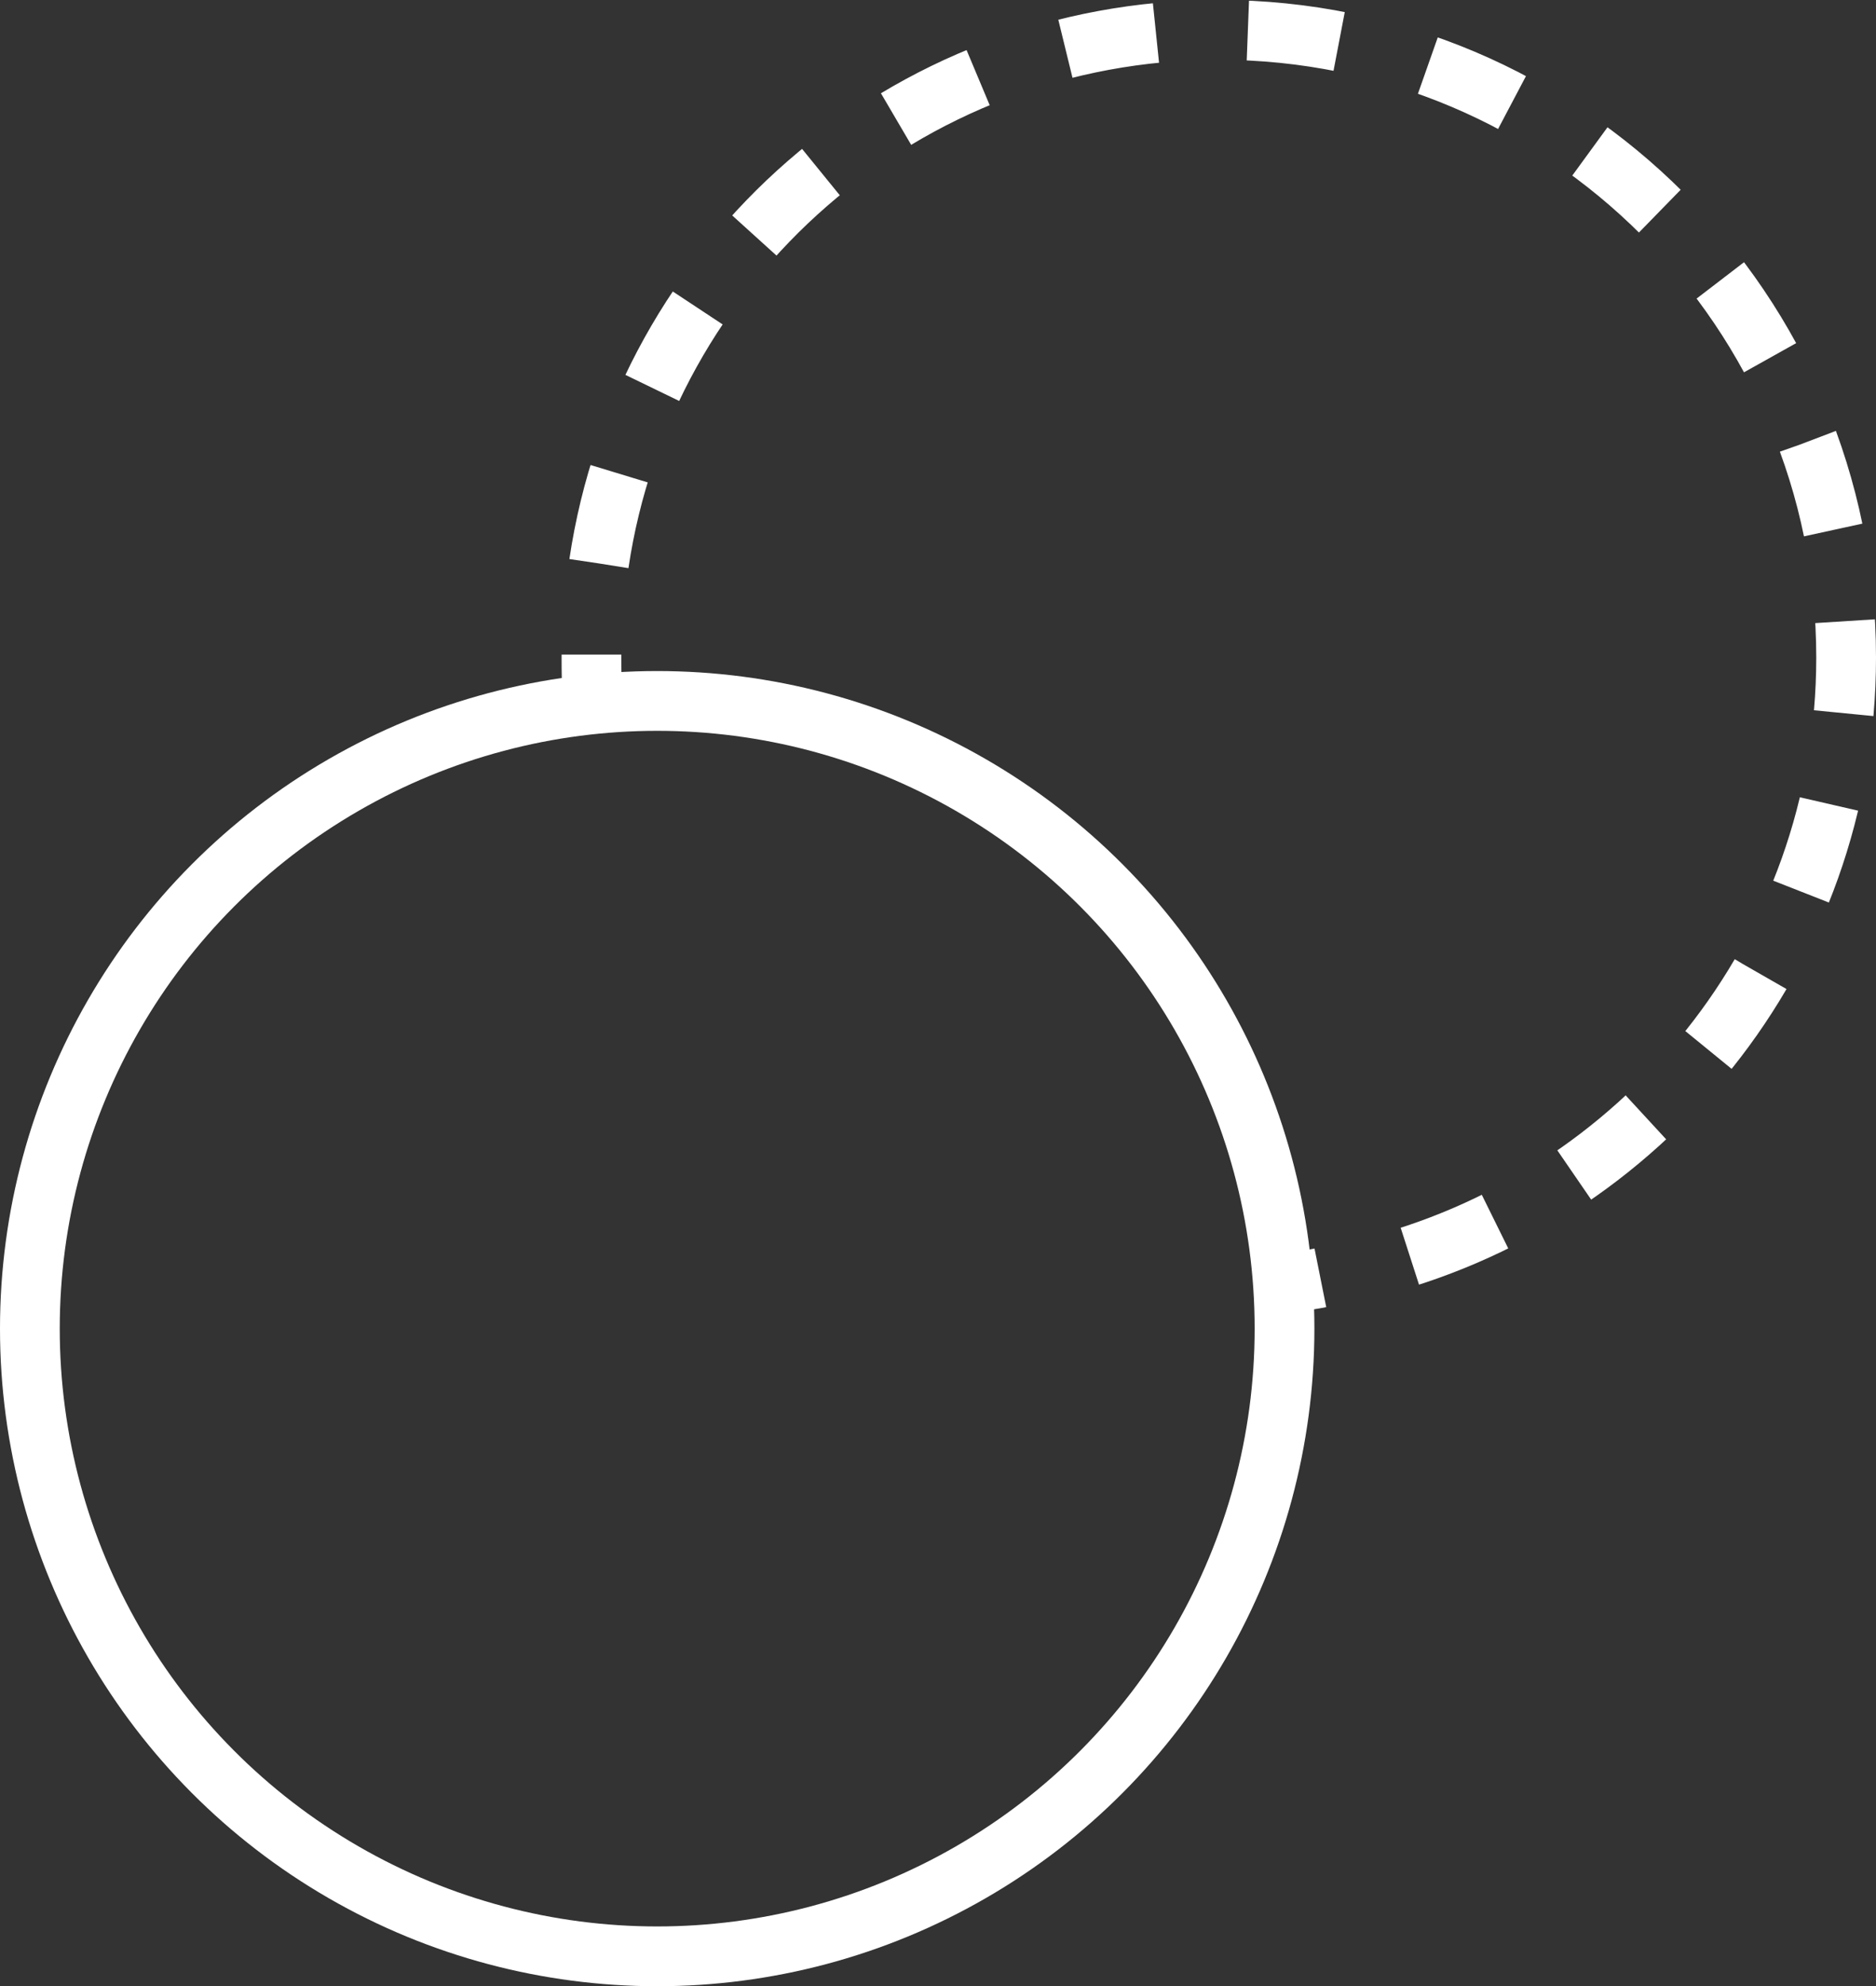
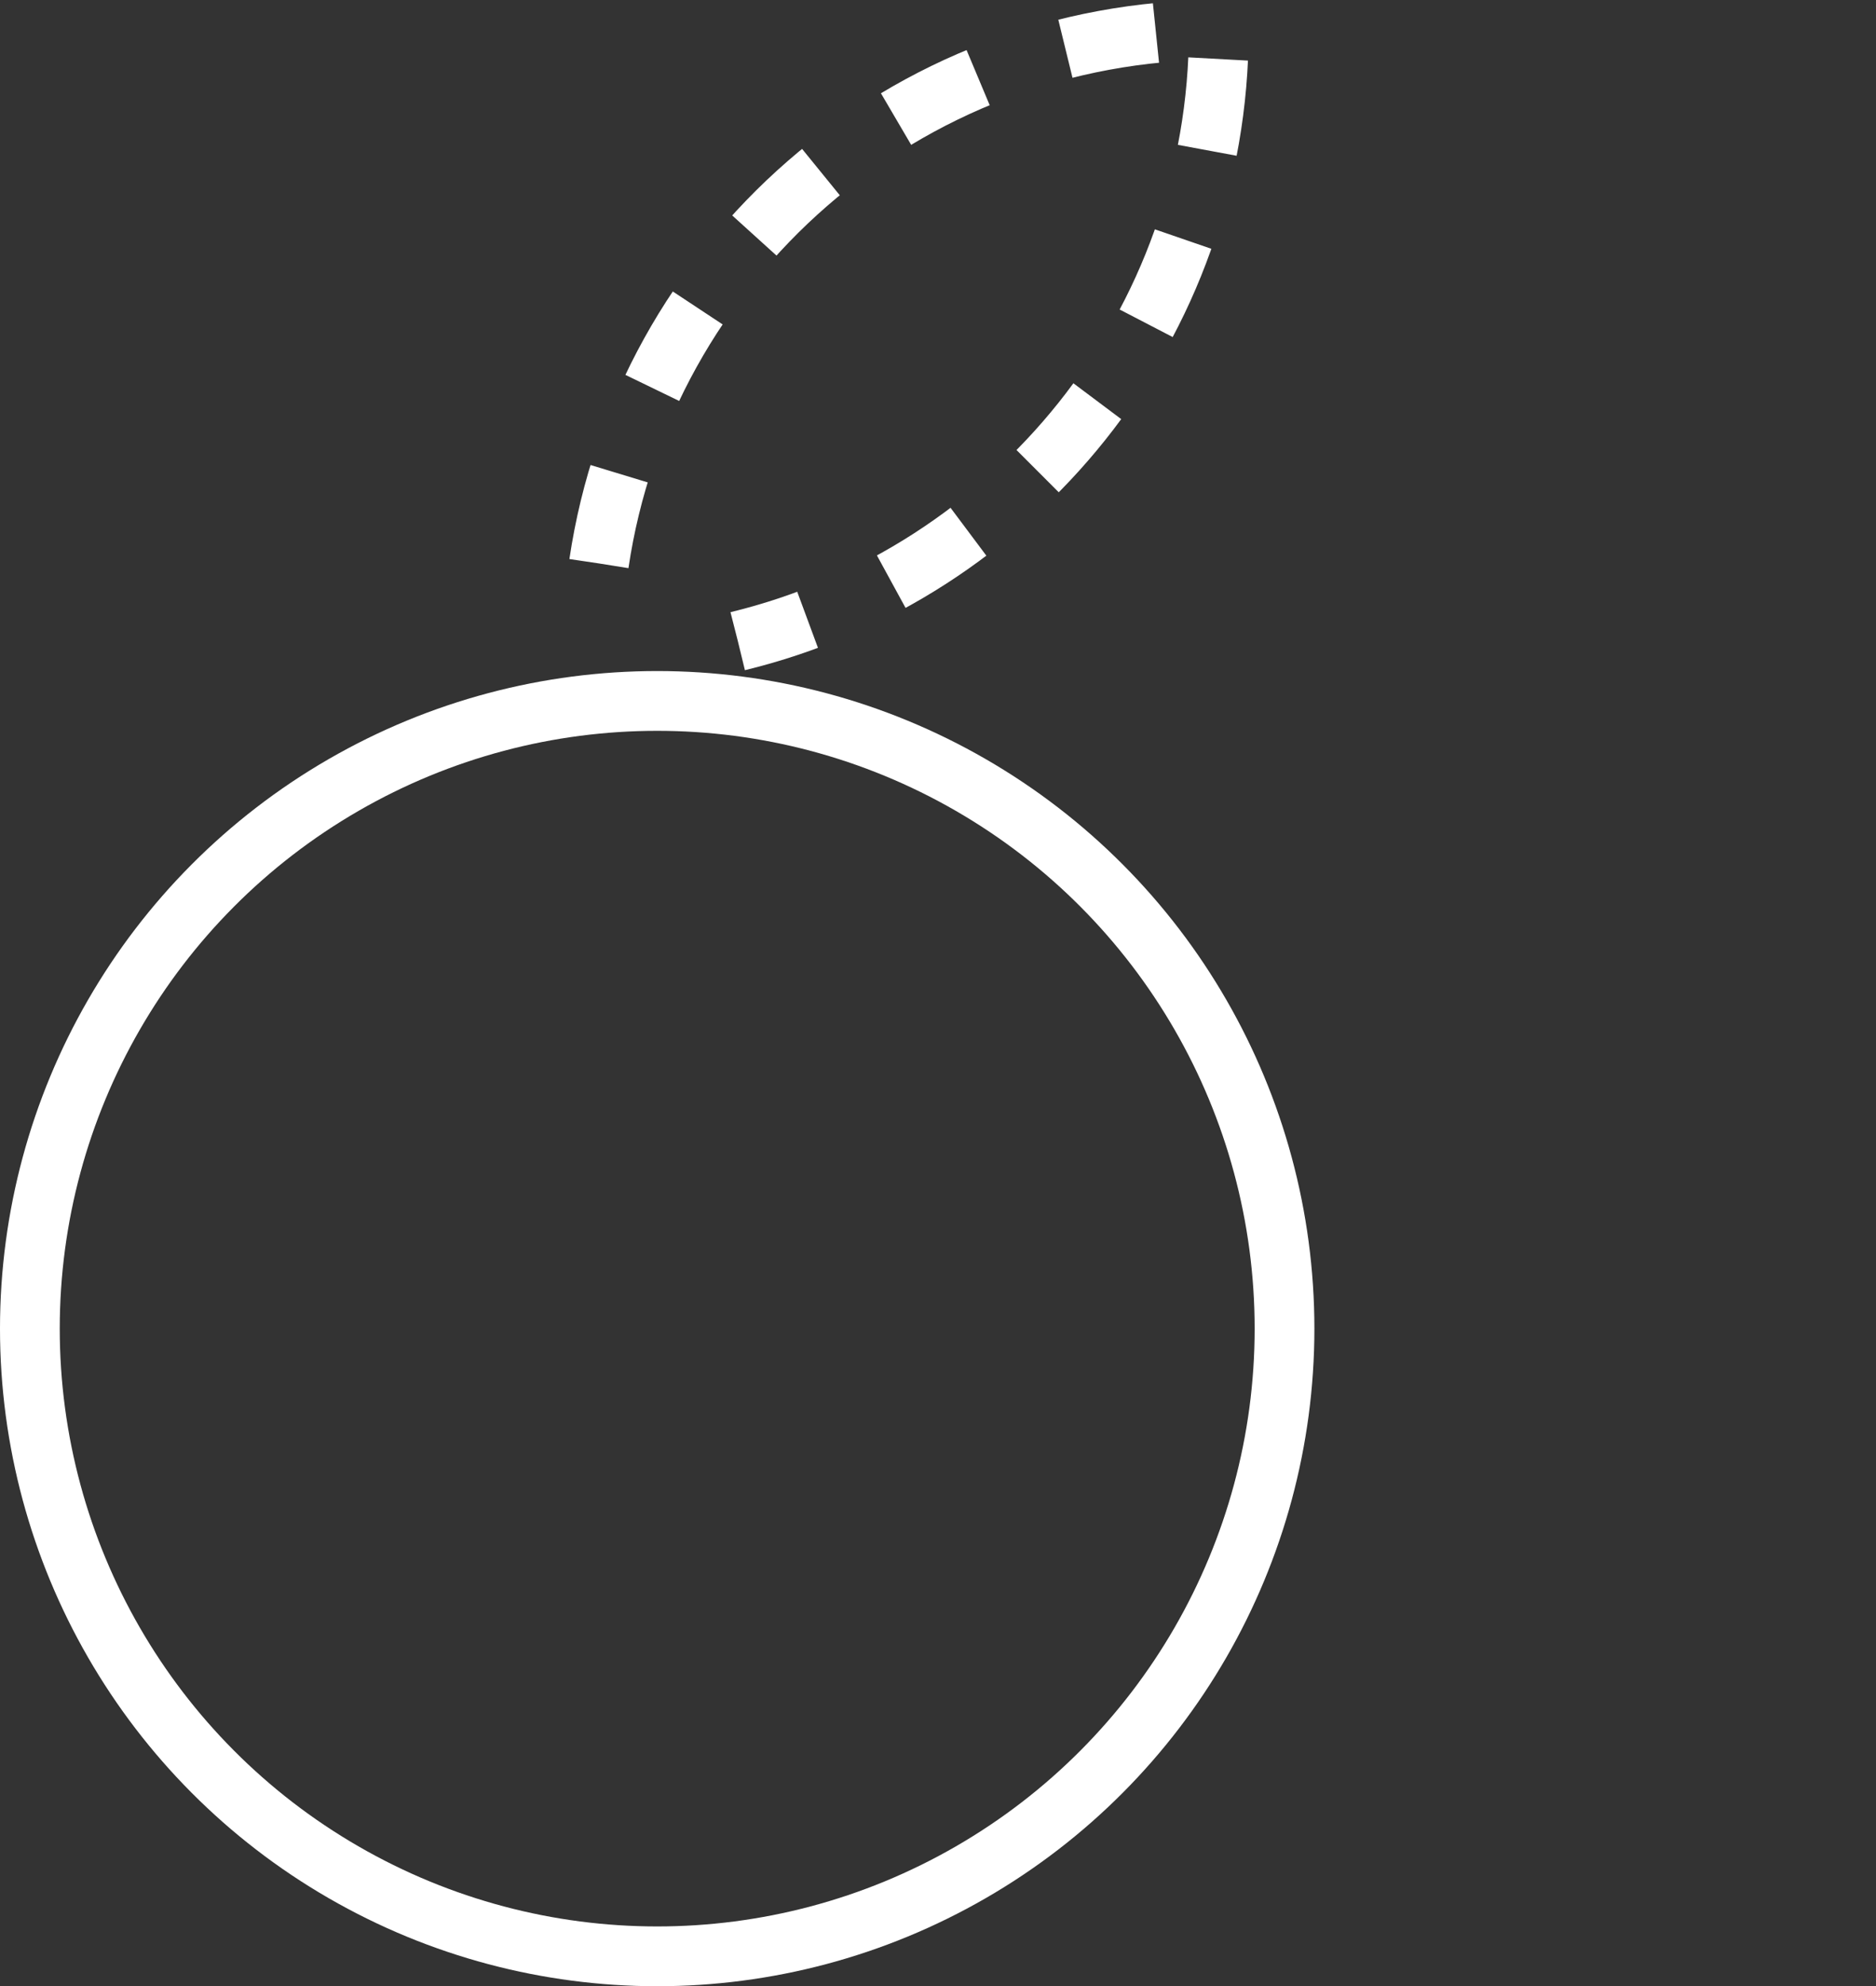
<svg xmlns="http://www.w3.org/2000/svg" version="1.1" id="Layer_1" x="0px" y="0px" viewBox="0 0 125.6 132.9" style="enable-background:new 0 0 125.6 132.9;" xml:space="preserve">
  <rect x="0" y="0" width="125.6" height="132.9" fill="#333333" stroke="none" />
  <style type="text/css">
	.st0{fill:none;stroke:#FFFFFF;stroke-width:4;stroke-miterlimit:10;}
	.st1{fill:none;stroke:#FFFFFF;stroke-width:4;stroke-miterlimit:10;stroke-dasharray:6.16,6.16;}
</style>
  <circle class="st0" cx="44" cy="88.9" r="42" />
  <g>
    <g>
-       <path class="st0" d="M39.7,46.8c-0.1-0.9-0.1-1.9-0.1-2.8c0-0.1,0-0.1,0-0.2" />
-       <path class="st1" d="M40.1,37.7C43.1,17.5,60.5,2,81.6,2c23.2,0,42,18.8,42,42c0,19.8-13.7,36.4-32.2,40.9" />
-       <path class="st0" d="M88.4,85.5c-1,0.2-2,0.3-3,0.4" />
+       <path class="st1" d="M40.1,37.7C43.1,17.5,60.5,2,81.6,2c0,19.8-13.7,36.4-32.2,40.9" />
    </g>
  </g>
</svg>